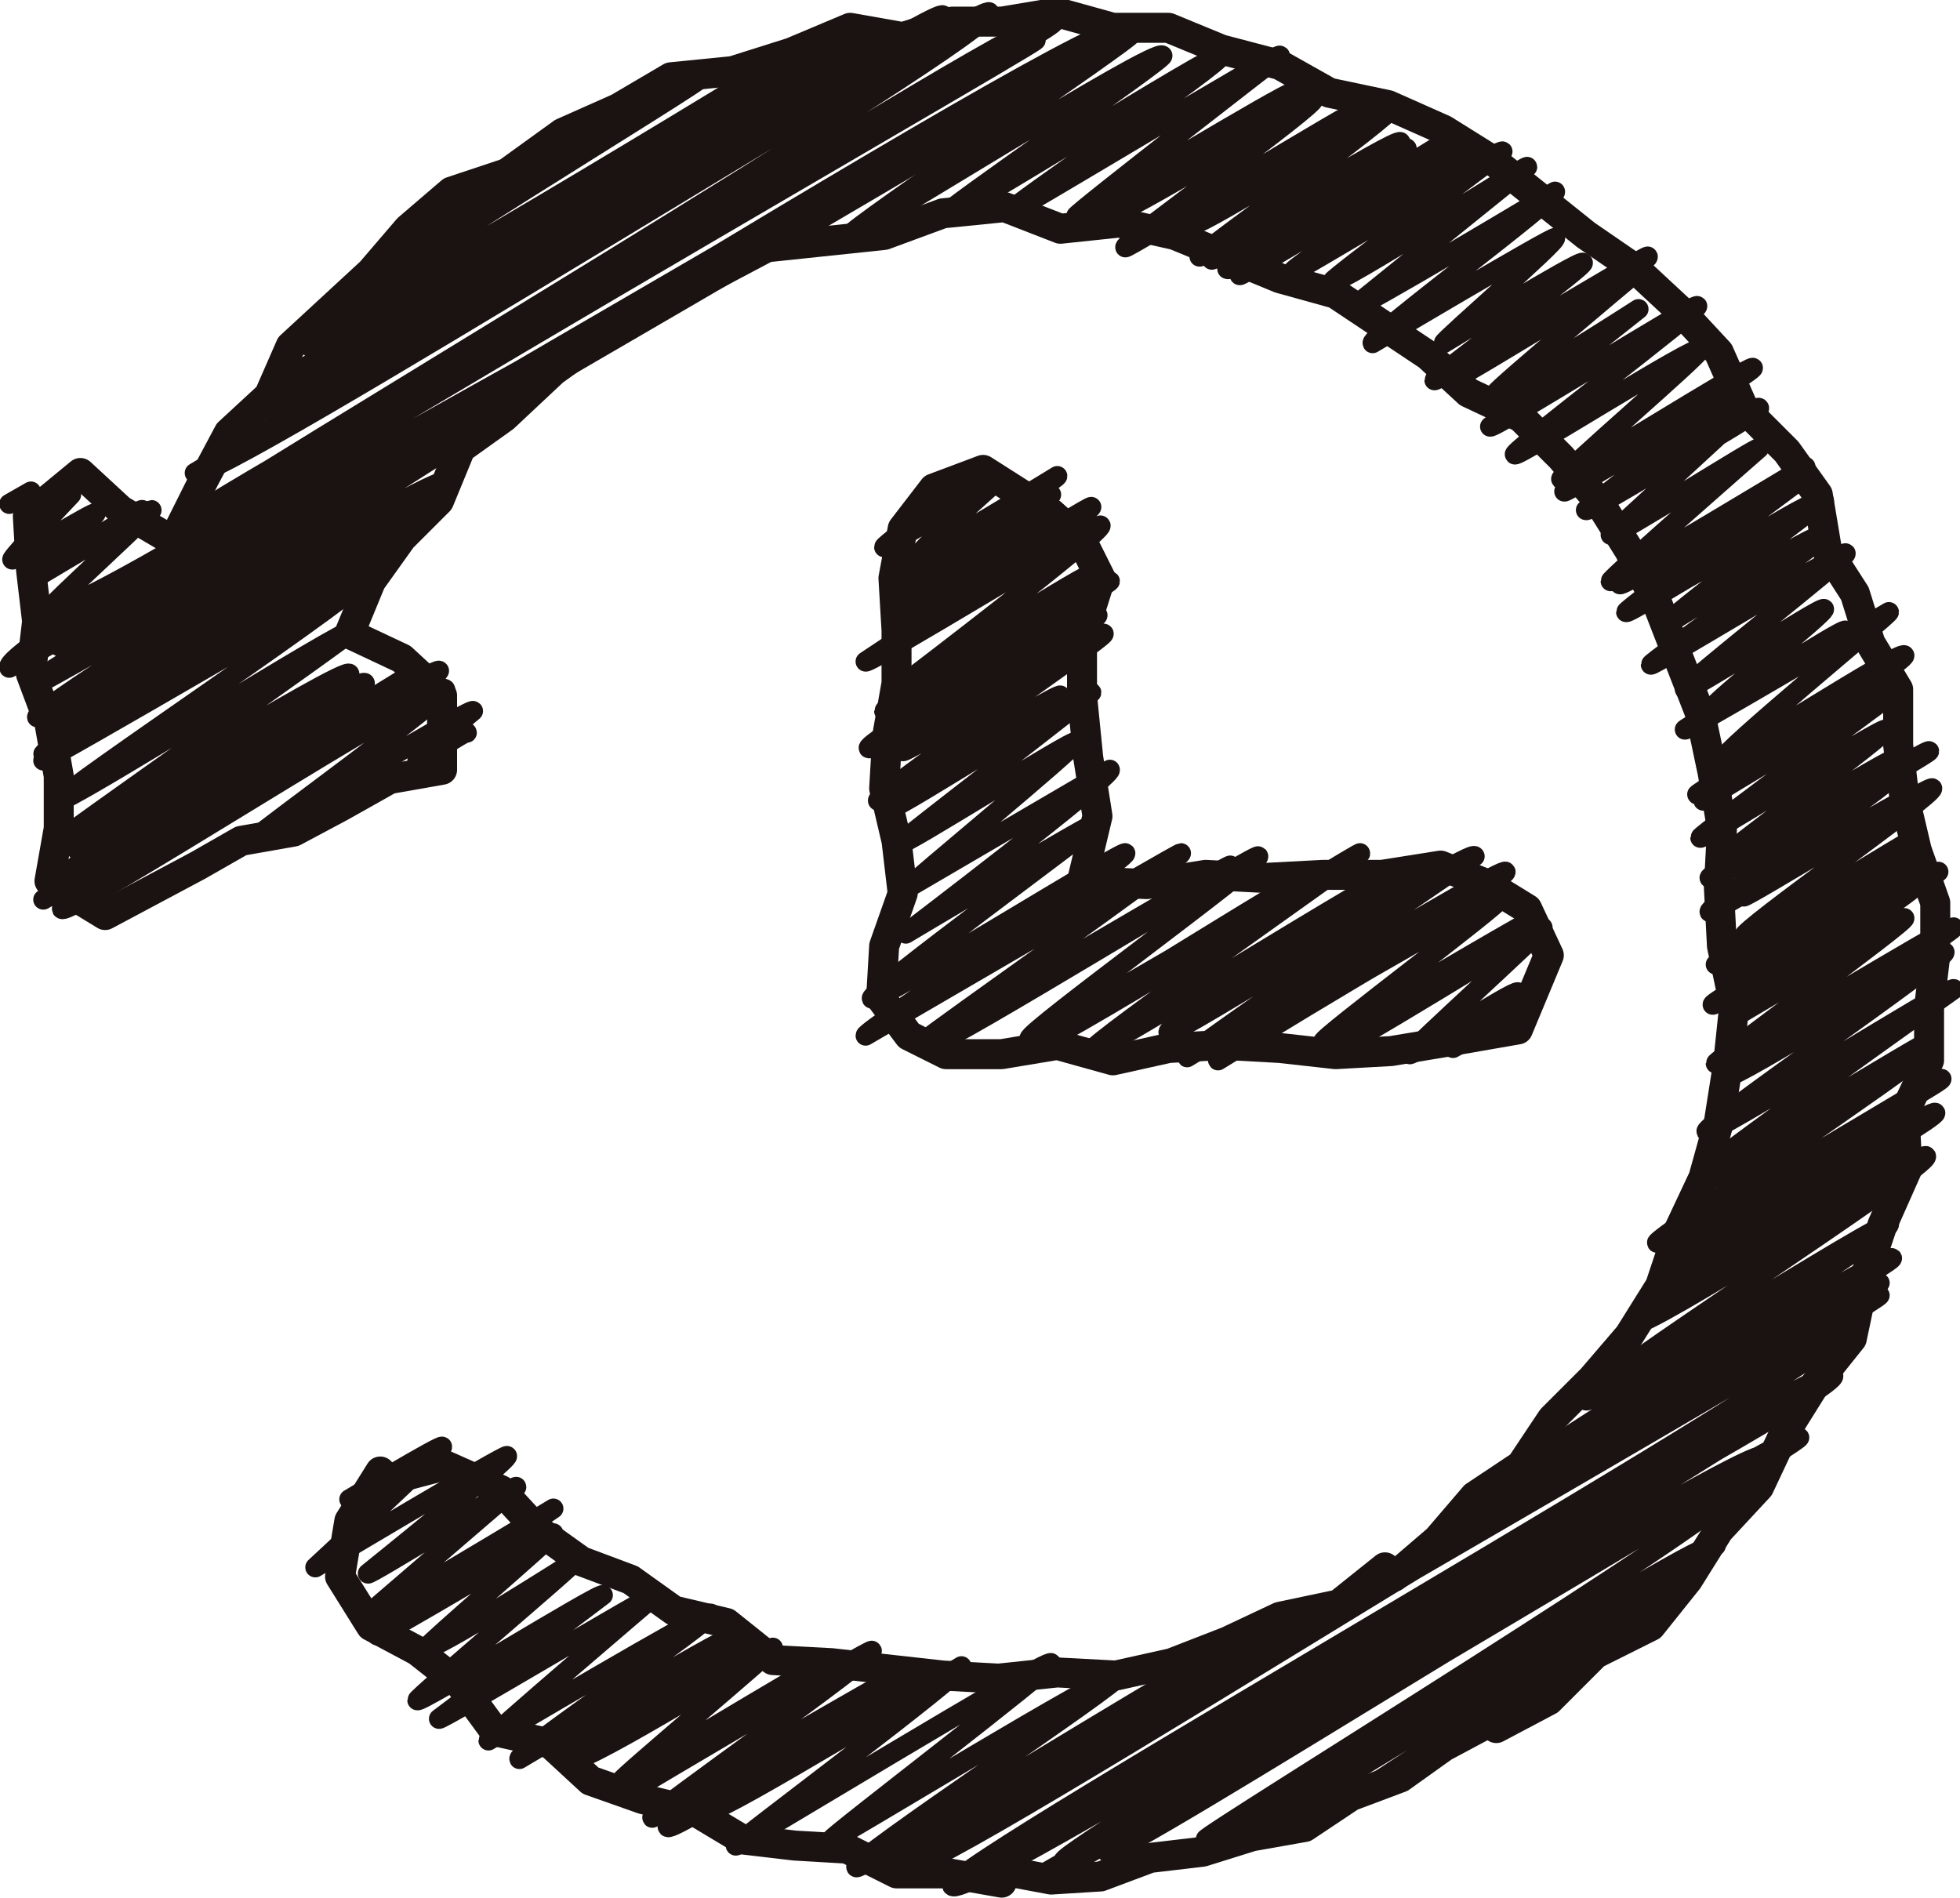
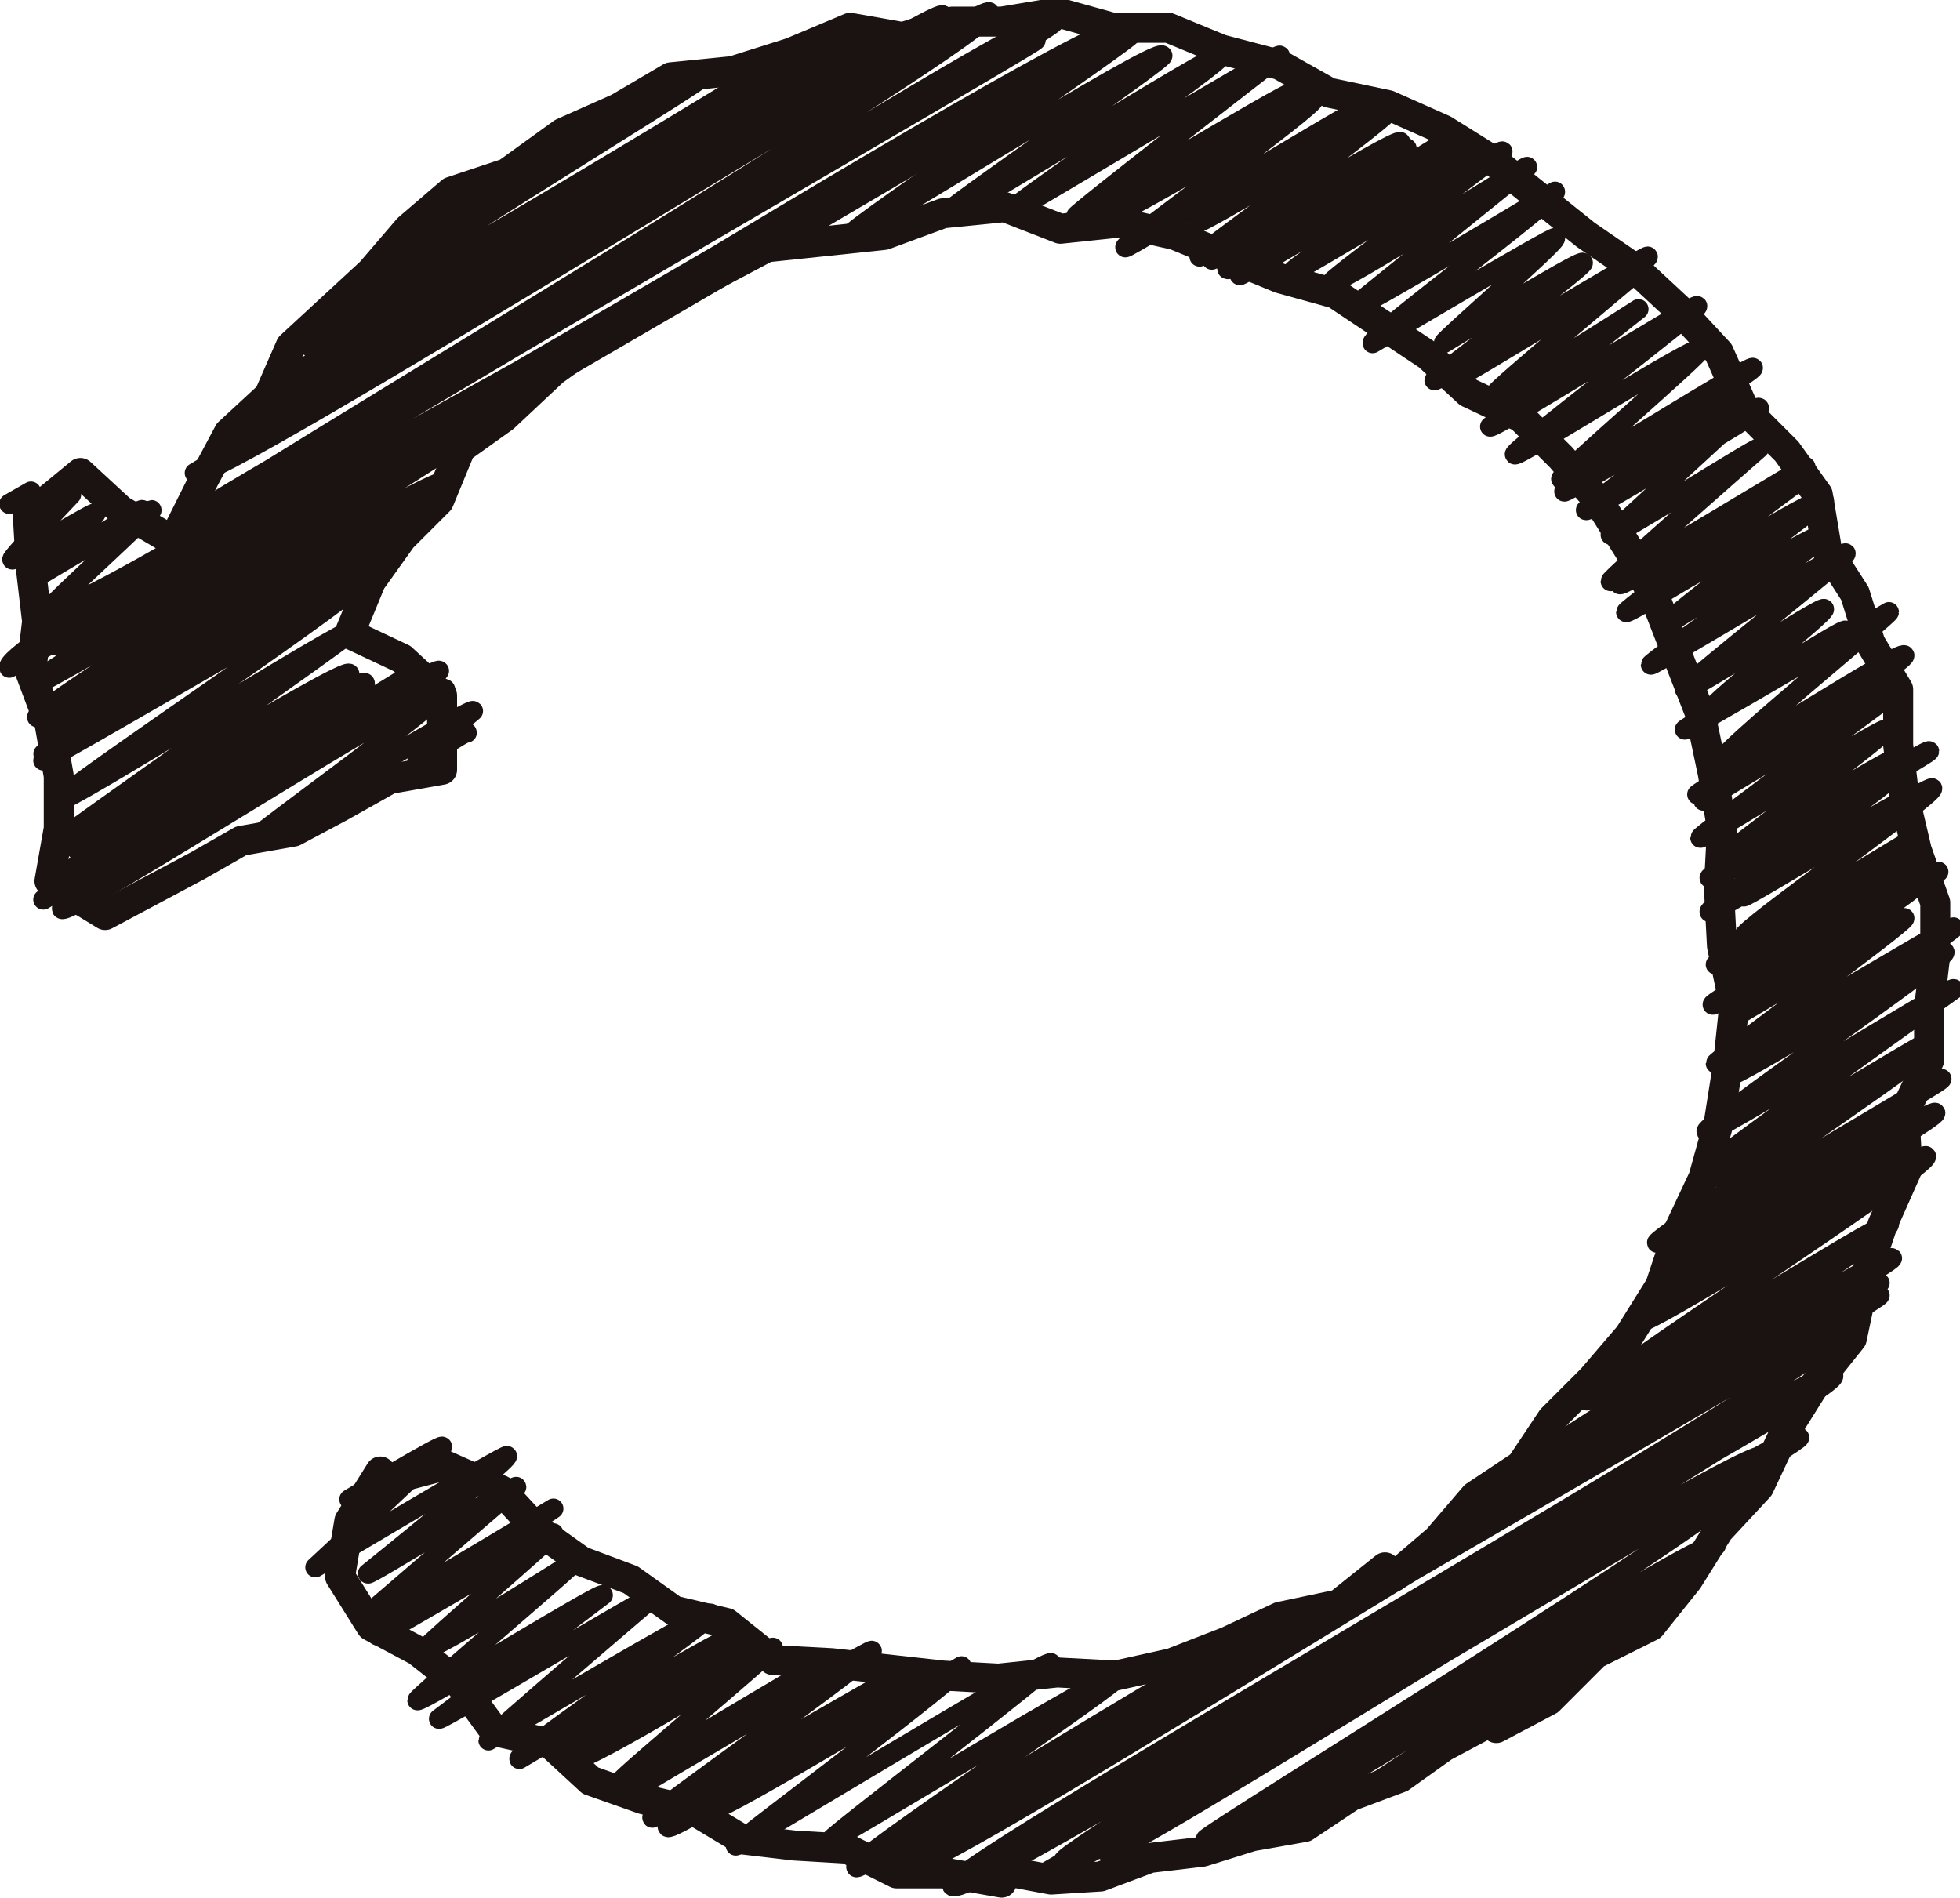
<svg xmlns="http://www.w3.org/2000/svg" xmlns:xlink="http://www.w3.org/1999/xlink" version="1.1" id="レイヤー_1" x="0px" y="0px" viewBox="0 0 63.4 61.4" style="enable-background:new 0 0 63.4 61.4;" xml:space="preserve">
  <style type="text/css">
	.st0{clip-path:url(#SVGID_00000146468454119408134080000004430025989875937426_);}
	.st1{fill:none;stroke:#1A1311;stroke-width:0.97;stroke-linejoin:round;}
	.st2{clip-path:url(#SVGID_00000175316589235244341580000016873737995977160632_);}
	.st3{fill:none;stroke:#1A1311;stroke-width:0.65;stroke-linecap:round;stroke-linejoin:round;}
</style>
  <g id="グループ_2145" transform="translate(0 0)">
    <g id="グループ_2142">
      <g>
        <defs>
          <rect id="SVGID_1_" width="63.4" height="61.4" />
        </defs>
        <clipPath id="SVGID_00000053505787438643077220000005602201478020075913_">
          <use xlink:href="#SVGID_1_" style="overflow:visible;" />
        </clipPath>
        <g id="グループ_2141" style="clip-path:url(#SVGID_00000053505787438643077220000005602201478020075913_);">
          <path id="パス_5692" class="st1" d="M32.4,60.9l-1.7-0.3l-1.7,0l-1.6-0.8l-1.7-0.1l-1.7-0.2l-1.5-0.9l-1.7-0.4l-1.7-0.6      l-1.3-1.2L16,56l-1.1-1.5l-1.4-1.1L12,52.6l-1-1.6l0.3-1.8l1-1.6l0.2,0.3l1.9-0.5l1.8,0.8l1.2,1.3l1.4,1l1.6,0.6l1.4,1l1.7,0.4      l1.5,1.2l1.9,0.1l1.8,0.2l1.8,0.2l1.8,0.1l1.9-0.2l1.9,0.1l1.8-0.4l1.8-0.7l1.7-0.8l1.9-0.4l1.5-1.2l0.3,0.3l1.4-1.2l1.2-1.4      l1.5-1l1-1.5l1.3-1.3l1.2-1.4l1-1.6l0.6-1.8l0.8-1.7l0.5-1.8l0.3-1.9l0.2-1.9l-0.4-1.9l-0.1-1.9l0.1-1.9L55.4,25L55,23.1      l-0.7-1.8l-0.7-1.8l-0.9-1.7l-1-1.6l-1.2-1.4l-1.3-1.3l-1.7-0.8l-1.3-1.2l-1.5-1l-1.5-1l-1.8-0.5l-1.7-0.7L38,7.6l-1.8-0.4      l-1.9,0.2l-1.8-0.7l-2,0.2l-1.9,0.7l-1.9,0.2L24.8,8l-1.7,0.9l-1.7,0.9l-1.7,0.9l-1.8,1.3l-1.6,1.5l-1.4,1l-0.7,1.7L13,17.4      l-1,1.4l-0.7,1.7l1.7,0.8l1.3,1.2l0,2.4l-1.7,0.3L11,26.1l-1.5,0.8l-1.7,0.3L6.4,28l-1.5,0.8l-1.5,0.8l-1.8-1.1l0.3-1.7l0-1.7      l-0.3-1.7L1,21.8l0.2-1.7L1,18.4l-0.1-1.7l1.7-1.4l1.3,1.2l1.7,1l1-2L7.4,14l1.3-1.2l0.7-1.6l1.3-1.2l1.3-1.2l1.2-1.4l1.4-1.2      l1.8-0.6l1.8-1.3L20,3.5l1.7-1l2-0.2l1.9-0.6l1.9-0.8l1.7,0.3l1.6-0.5l1.6,0l1.8-0.3L36,0.9l1.8,0l1.7,0.7l1.9,0.5L43,3l1.9,0.4      l1.8,0.8l1.6,1l1.5,1.2l1.5,1.2l1.6,1.1l1.4,1.3l1.3,1.4l0.8,1.8l1.4,1.4l1,1.4l0.3,1.8l0.9,1.4l0.5,1.6l0.9,1.5l0,1.8l0.2,1.7      l0.4,1.7l0.6,1.7l0,1.7l-0.2,1.7l0,1.7L61.6,36l0.1,1.8l-0.8,1.8l-0.6,1.8l-0.4,1.9l-1.2,1.5l-1,1.6l-0.8,1.7l-1.3,1.4l-1,1.6      l-1.2,1.5l-1.8,0.9L50.1,55l-1.7,0.9l-0.2-0.2l-1.5,0.8l-1.4,1l-1.6,0.6l-1.5,1l-1.7,0.3l-1.6,0.5l-1.7,0.2l-1.6,0.6L34,60.8      l-1.6-0.3L32.4,60.9z" />
        </g>
      </g>
    </g>
-     <path id="パス_5693" class="st1" d="M46.6,28l-1.9,0.3l-1.9,0l-1.9,0.1l-1.9-0.1l-1.9,0.3l-2.1-0.1l0.5-2.1l-0.3-1.9L35,22.5   l0-1.9l0.6-1.9L35,17.5l-1-0.9l-2.2-1.4l-1.6,0.6l-1,1.3l-0.3,1.6l0.1,1.7l0,1.7l-0.3,1.7l-0.1,1.7l0.4,1.7l0.2,1.7l-0.6,1.7   l-0.1,1.7l0.9,1.2l1.2,0.6l1.8,0l1.8-0.3l1.8,0.5l1.8-0.4l1.8-0.1l1.8,0.1l1.8,0.2l1.8-0.1l1.8-0.3l2.3-0.4l1-2.4l-0.7-1.5   l-1.3-0.8L46.6,28z" />
    <g id="グループ_2144">
      <g>
        <defs>
          <rect id="SVGID_00000016076771969179932700000009765622989744316860_" width="63.4" height="61.4" />
        </defs>
        <clipPath id="SVGID_00000013158090687999195110000016090858904579865490_">
          <use xlink:href="#SVGID_00000016076771969179932700000009765622989744316860_" style="overflow:visible;" />
        </clipPath>
        <g id="グループ_2143" style="clip-path:url(#SVGID_00000013158090687999195110000016090858904579865490_);">
          <path id="パス_5694" class="st3" d="M11.3,48.5c0,0,3-1.8,3-1.7s-4.1,3.9-4.1,3.9c0,0,6.2-3.7,6.2-3.6      c0.1,0.1-4.5,3.8-4.5,3.8c0,0.1,4.8-2.9,4.8-2.8c0,0-5,4.3-5,4.3c0.1,0.1,6.2-3.6,6.2-3.6s-5.8,3.9-5.7,4.1      c0,0.1,5.7-3.3,5.7-3.3c0,0.1-4.1,3.6-4.1,3.7c0.1,0.2,4.8-2.8,4.8-2.8c0,0.1-5.1,4.4-5.1,4.5c0.1,0.1,5.9-3.5,6-3.4      c0,0-5.3,4-5.3,4c0,0.1,7-4.1,7-4c0,0-5.4,4.6-5.4,4.7c0,0,7.1-4.2,7.2-4.1c0.1,0.2-6.3,4.5-6.2,4.7c0,0,6.7-4,6.8-3.9      c0.1,0.2-5.4,3.5-5.4,3.6c0,0.1,6.1-3.6,6.1-3.5s-5.7,3.8-5.7,3.8C19,57,25,53.3,25,53.3c0,0.1-4.9,4.2-4.9,4.3s6.2-3.7,6.2-3.6      s-5.6,3.6-5.5,3.7c0,0,7.4-4.4,7.4-4.3c0.1,0.2-7.2,5.3-7.1,5.4c0,0,8-4.7,8-4.6c0.1,0.2-7.7,4.7-7.5,4.9s7.8-4.8,7.9-4.6      c0.1,0.1-6.4,4-6.4,4c0.1,0.2,8-4.6,8-4.6c0.1,0.2-7.3,5.7-7.3,5.8s10.1-6.1,10.2-5.9c0.1,0.1-7.1,5.6-7.1,5.7s9.1-5.5,9.3-5.3      c0.1,0.2-8.7,6-8.5,6.2c0.1,0.2,13.1-8,13.3-7.7c0.1,0.2-12.1,7.4-12,7.6c0.2,0.4,31.3-19.1,31.8-18.4      c0.1,0.2-31.6,18.4-31.5,18.5c0.4,0.7,30.2-18.6,30.7-17.7c0.5,0.8-29.5,17.7-29.2,18.3c0.4,0.7,27.8-16.5,28-16.2      c0.1,0.2-26.4,15.1-26.3,15.2c0.3,0.5,26.4-16.1,26.8-15.5c0.3,0.6-27.2,15.1-26.9,15.6c0.3,0.4,25.4-15.2,25.6-14.8      c0.1,0.2-23.8,14.6-23.6,14.9c0.1,0.2,22.4-13.7,22.7-13.1c0,0.1-23.5,13.6-23.5,13.6c0.3,0.5,24.3-14.6,24.6-14.2      c0.1,0.2-22.4,13.4-22.4,13.4c0.2,0.4,20.1-12.4,20.4-11.8c0.3,0.5-17.3,11.3-17.2,11.4c0.3,0.4,16.3-10,16.5-9.5      c0,0-16.2,9.4-16,9.8c0.1,0.2,14.4-8.9,14.6-8.5c0,0.1-9.8,6.5-9.8,6.5s6.9-4,6.9-4c0.1,0.1-6.8,4.1-6.8,4.1      c0.1,0.1,4.9-2.9,4.9-2.8" />
          <path id="パス_5695" class="st3" d="M23.4,8.7c0,0,13.1-7.8,13.2-7.6c0.1,0.1-9.1,6.3-9.1,6.5c0.1,0.1,9.9-6.1,10.1-5.8      c0.1,0.1-7.2,5.1-7.1,5.2c0.1,0.2,8.9-5.4,9-5.2c0.1,0.2-7,5-6.9,5.1c0,0.1,8.7-5.2,8.8-5.1c0,0-6.6,5.1-6.6,5.2      c0,0.1,6.9-4.1,7-4s-5.9,3.7-5.8,3.9c0.1,0.2,6.5-3.7,6.5-3.7c0.1,0.2-6.2,4.7-6.1,4.8c0,0.1,7.6-4.6,7.7-4.5      c0,0.1-5.5,3.6-5.4,3.7C38.7,7.4,45,3.5,45,3.5c0.1,0.2-6.2,4.7-6.2,4.8c0,0.1,6.4-3.9,6.5-3.7s-6.1,3.7-6.1,3.8      c0,0,6.2-3.8,6.3-3.6c0.1,0.1-5.9,3.9-5.8,3.9c0.1,0.2,7.2-4.2,7.2-4.2C47,4.6,40,8.8,40.1,8.9c0,0.1,7.2-4.3,7.3-4.2      c0.1,0.2-5.7,4-5.6,4.1c0,0.1,6.7-4,6.8-3.9c0,0-5.5,4.1-5.5,4.2c0.1,0.2,6.3-3.8,6.3-3.7c0,0-5.7,4.6-5.7,4.6      c0.1,0.1,6.6-3.8,6.6-3.8c0.1,0.2-6,4.7-5.9,4.9c0,0,5.9-3.5,5.9-3.4c0.1,0.1-3.6,3.3-3.6,3.4c0,0,4.4-2.7,4.5-2.6      c0.1,0.1-4.8,3.7-4.8,3.8s6.9-4.1,6.9-4c0.1,0.2-6.1,3.7-6,3.8c0,0.1,5.4-3.3,5.4-3.1c0,0-4.3,3.6-4.3,3.7      c0.1,0.2,4.6-2.7,4.6-2.7s-4.8,3.8-4.8,3.8c0.1,0.1,6.6-4,6.7-3.9c0.1,0.1-6,4.7-5.9,4.8c0.1,0.1,5.9-3.6,6-3.4      c0.1,0.1-4.6,4.1-4.5,4.2c0.1,0.1,6.1-3.7,6.2-3.6s-6.2,3.9-6.1,4c0,0.1,5.7-3.4,5.7-3.3c0,0-4.5,3.5-4.5,3.5      c0.1,0.1,5-3.1,5.1-2.9s-5.6,3.3-5.6,3.3c0.1,0.1,4.6-2.7,4.6-2.7c0,0-3.8,3.5-3.8,3.5c0.1,0.1,4.8-2.9,4.8-2.8      c0,0-4.8,4.2-4.8,4.3s6.3-3.7,6.3-3.7s-6,3.7-6,3.8c0.1,0.1,6-3.5,6-3.5c0,0-5.8,4.3-5.8,4.4c0.1,0.1,6-3.7,6.1-3.5      c0.1,0.1-5.3,3-5.3,3.1c0,0,5.5-3.3,5.6-3.2c0,0-5.2,3.9-5.1,4c0,0,5-3.1,5.1-2.9c0.1,0.1-5.6,4.1-5.6,4.2      c0,0.1,6.2-3.7,6.3-3.6c0.1,0.1-5.2,4.2-5.2,4.4s4.4-2.7,4.5-2.6c0.1,0.1-3.7,3.1-3.6,3.2s4.2-2.6,4.3-2.5      c0.1,0.1-5.3,3.2-5.2,3.2c0,0.1,5.9-3.4,5.9-3.4S55,23.2,55,23.3c0,0.1,6.1-3.5,6.1-3.5c0,0.1-5.5,4.6-5.4,4.8      c0.1,0.1,5.8-3.6,5.9-3.4s-6.8,4.5-6.7,4.5c0.1,0.1,5.9-3.4,5.9-3.4c0.1,0.2-5.8,3.4-5.7,3.6c0,0,6.2-3.8,6.3-3.6      c0,0-6.4,4.7-6.4,4.8c0,0.1,5.9-3.6,6-3.5s-5.2,4-5.2,4.1c0,0.1,5.5-3.3,5.6-3.2s-6.2,3.8-6.1,3.9c0.1,0.2,7-4.2,7.1-4.1      c0,0.1-6.4,3.7-6.4,3.8c0.1,0.1,5.2-3.1,5.2-3c0.1,0.2-6,4.2-5.9,4.4c0.1,0.1,6.2-3.7,6.3-3.6c0.1,0.1-5.2,3-5.2,3.1      s6-3.6,6.1-3.5c0.1,0.2-6.2,4.6-6.1,4.8c0.1,0.2,5.6-3.3,5.6-3.2c0,0-6.5,4.1-6.5,4.1c0,0,5.8-3.5,5.9-3.4S56,31,56.1,31.1      c0,0.1,5.7-3.4,5.7-3.3s-5.3,3.3-5.2,3.4c0.1,0.1,5.7-3.3,5.7-3.3c0,0-6.3,3.9-6.2,4.1c0.1,0.2,6.6-3.8,6.6-3.8      c0,0-7.4,4.2-7.3,4.3c0,0.1,6.5-3.8,6.5-3.8c0.1,0.1-5.9,4-5.8,4.2c0,0,5.4-3.2,5.5-3.2c0.1,0.1-6.1,4.6-6.1,4.7      c0.1,0.1,7.6-4.5,7.7-4.4c0.1,0.1-7.4,4.7-7.3,4.8c0.1,0.2,6.9-4.1,7-4c0.1,0.2-7.8,5.6-7.7,5.8c0.1,0.2,8-4.8,8-4.6      c0,0-8.3,5.9-8.2,6c0.1,0.1,7.4-4.4,7.4-4.3c0.1,0.2-7.7,4.6-7.6,4.7c0,0.1,7.2-4.2,7.2-4.2c0.1,0.1-8.5,5.9-8.4,6      c0.1,0.2,9.1-5.3,9.2-5.3c0.1,0.1-8.4,4.8-8.3,4.9c0.1,0.2,6.6-4.1,6.8-3.9c0,0.1-7.2,4.8-7.1,4.9c0.1,0.2,8.3-5,8.4-4.8      c0.1,0.2-9,5.4-8.8,5.7c0,0.1,7.8-4.5,7.8-4.5c0.1,0.1-8.7,5.5-8.7,5.6c0.2,0.3,9.3-5.6,9.4-5.4c0.2,0.3-11.2,7.6-11,7.9      c0.1,0.2,9.7-5.9,9.8-5.7c0.2,0.3-12.7,8.2-12.6,8.4c0.1,0.1,12.5-7.5,12.7-7.3c0.1,0.2-13,7.3-12.9,7.5      c0.2,0.3,11.6-6.9,11.7-6.8c0.1,0.1-12.9,7.7-12.8,7.9c0.2,0.4,13.4-8.1,13.6-7.8" />
          <path id="パス_5696" class="st3" d="M0.3,16.3c0,0,0.7-0.4,0.7-0.4s0.2,0.7,0.2,0.7c0,0,1.1-0.7,1.1-0.6c0,0-2,2.1-1.9,2.1      s2.7-1.6,2.7-1.5c0,0.1-1.9,1.8-1.9,1.9c0.1,0.1,3.4-2.1,3.4-2c0,0-3.3,2.1-3.3,2.1s3.5-2.1,3.6-2.1s-3.3,3.1-3.3,3.2      C2.1,20.7,33,0.5,33.5,1.3C33.6,1.4-0.2,20.7,0.3,21.6C0.4,21.6,36,0.7,36.1,0.9C36.5,1.5,1.4,20,1.9,20.9      c0.3,0.5,34-20.9,34.6-20C36.8,1.5,0.7,21.8,1,22.2c0.1,0.2,15.1-8.9,15.2-8.8c0,0.1-15.1,9.5-15,9.8c0,0,13-8,13.2-7.6      c0,0.1-12.7,7.9-12.6,7.9c0.1,0.1,11.6-6.7,11.6-6.7c0,0.1-12.1,7.4-12,7.6c0.2,0.3,11.3-6.5,11.3-6.5c0,0.1-11.4,6.4-11.3,6.7      C1.4,24.7,12,18.5,12,18.5c0.2,0.3-10.2,7.2-10.1,7.4s9.4-5.7,9.5-5.5c0,0.1-9.6,6.8-9.6,6.9c0,0,9.4-5.8,9.5-5.5      c0.1,0.2-8.8,5.7-8.8,5.7c0.1,0.2,9.2-5.7,9.3-5.4c0.1,0.2-9.7,5.8-9.5,6.1s10.7-6.2,10.7-6.2c0,0.1-11.6,7.1-11.6,7.1      s12.7-7.6,12.8-7.4c0.1,0.1-12.3,7.5-12.2,7.7c0.2,0.3,12.2-7.5,12.4-7.1c0.1,0.2-6.1,4.7-6,4.7c0,0,6.8-4.1,6.9-4      c0,0-1.8,1.5-1.8,1.6s1.6-1,1.6-0.9" />
          <path id="パス_5697" class="st3" d="M15.2,6.3c0,0.1,4.9-3,5-2.9c0,0-8.2,5-8.1,5.2c0,0,10.5-6.3,10.6-6.1      c0.1,0.1-11.7,7.2-11.5,7.6c0.2,0.4,15.5-9,15.5-9C26.8,1.4,9.9,11.1,10,11.2c0.2,0.3,17.2-10.2,17.3-10      c0,0-18.3,11.1-18.2,11.2c0,0.1,19.1-11.6,19.4-11.2c0.1,0.2-20.3,11.5-20,12c0.3,0.6,21.8-13.1,22-12.7      C30.6,0.8,6.3,15.3,6.3,15.3C6.6,15.9,31.8,0,32,0.4C32.4,1,6.3,16.5,6.4,16.7C6.8,17.5,33.8,0,34.1,0.7      C34.3,1,5.4,16.7,5.6,17.2c0.2,0.4,28.7-17.2,29-16.7" />
-           <path id="パス_5698" class="st3" d="M30,16.4c0,0,1.5-0.9,1.5-0.9c0,0-2.9,2.1-2.9,2.2c0,0,3.5-2.1,3.6-2.1      c0,0-2.6,2.3-2.5,2.4c0.1,0.1,4.5-2.6,4.5-2.6c0,0.1-4.8,3.2-4.8,3.3c0,0.1,4.6-2.7,4.6-2.7c0,0-4.5,3.3-4.5,3.3      s4.4-2.7,4.5-2.6c0,0-4.7,3-4.6,3.1c0.1,0.2,5.9-3.5,5.9-3.4c0.1,0.1-7.3,5-7.3,5c0.1,0.1,7.6-4.5,7.6-4.4c0.1,0.2-6.2,5-6.2,5      c0.1,0.2,6-3.7,6.1-3.5c0,0.1-6.9,4.4-6.9,4.5s7.2-4.3,7.3-4.2c0,0.1-7.2,4.3-7.1,4.4c0,0,6.3-3.7,6.3-3.7      c0.1,0.2-7.1,4.5-7,4.7s7.3-4.4,7.4-4.3c0.1,0.1-6.4,4.3-6.3,4.4c0.1,0.1,6.5-3.9,6.5-3.8c0.1,0.1-7.4,5.2-7.3,5.4      c0,0.1,5.8-3.5,5.9-3.4c0.1,0.1-5.5,3.5-5.4,3.6s6.3-3.9,6.4-3.7c0,0.1-6.2,4.8-6.2,4.9c0.1,0.1,5.6-3.4,5.7-3.3      c0.1,0.1-5.5,4.7-5.4,4.7c0,0,6.5-3.8,6.5-3.8c0.1,0.2-6.6,5.3-6.6,5.3c0,0,6.2-3.7,6.2-3.6s-7.4,5.5-7.3,5.7      c0.1,0.2,8.1-4.8,8.2-4.7c0.1,0.2-8.4,5.7-8.4,5.9c0,0,10.1-5.9,10.2-5.9c0.1,0.1-8.3,6-8.2,6c0.1,0.1,9.8-5.7,9.8-5.6      s-9.6,5.6-9.5,5.7c0.1,0.2,10.3-6.1,10.4-6c0.1,0.2-7.5,5.7-7.4,5.9c0.2,0.3,9.1-5.5,9.2-5.3c0.1,0.1-9.5,5.4-9.3,5.6      c0.2,0.3,10.8-6.4,10.8-6.3s-8.8,6.2-8.7,6.4c0.1,0.2,9.9-6,10-5.8c0,0-7.7,5-7.5,5.2c0.1,0.2,9.8-6,9.9-5.7      c0,0-9.4,6.4-9.3,6.5c0,0,10.2-6.2,10.3-6c0.1,0.2-8.8,5.4-8.7,5.5c0.1,0.2,7.9-4.7,8-4.6c0.1,0.2-8.8,5-8.6,5.2      c0,0,8.9-5.5,9.1-5.2c0.1,0.1-5.8,4.5-5.7,4.6c0,0,6.6-3.9,6.7-3.9c0.1,0.1-6.5,4.1-6.5,4.2c0.1,0.2,6.9-4.1,6.9-4      c0,0.1-4.3,4-4.3,4.1s3.4-2.1,3.5-2c0,0-2.1,1.7-2.1,1.7s1.8-1.1,1.8-1s-1.8,1.1-1.8,1.1s2.4-1.4,2.4-1.4" />
        </g>
      </g>
    </g>
  </g>
</svg>